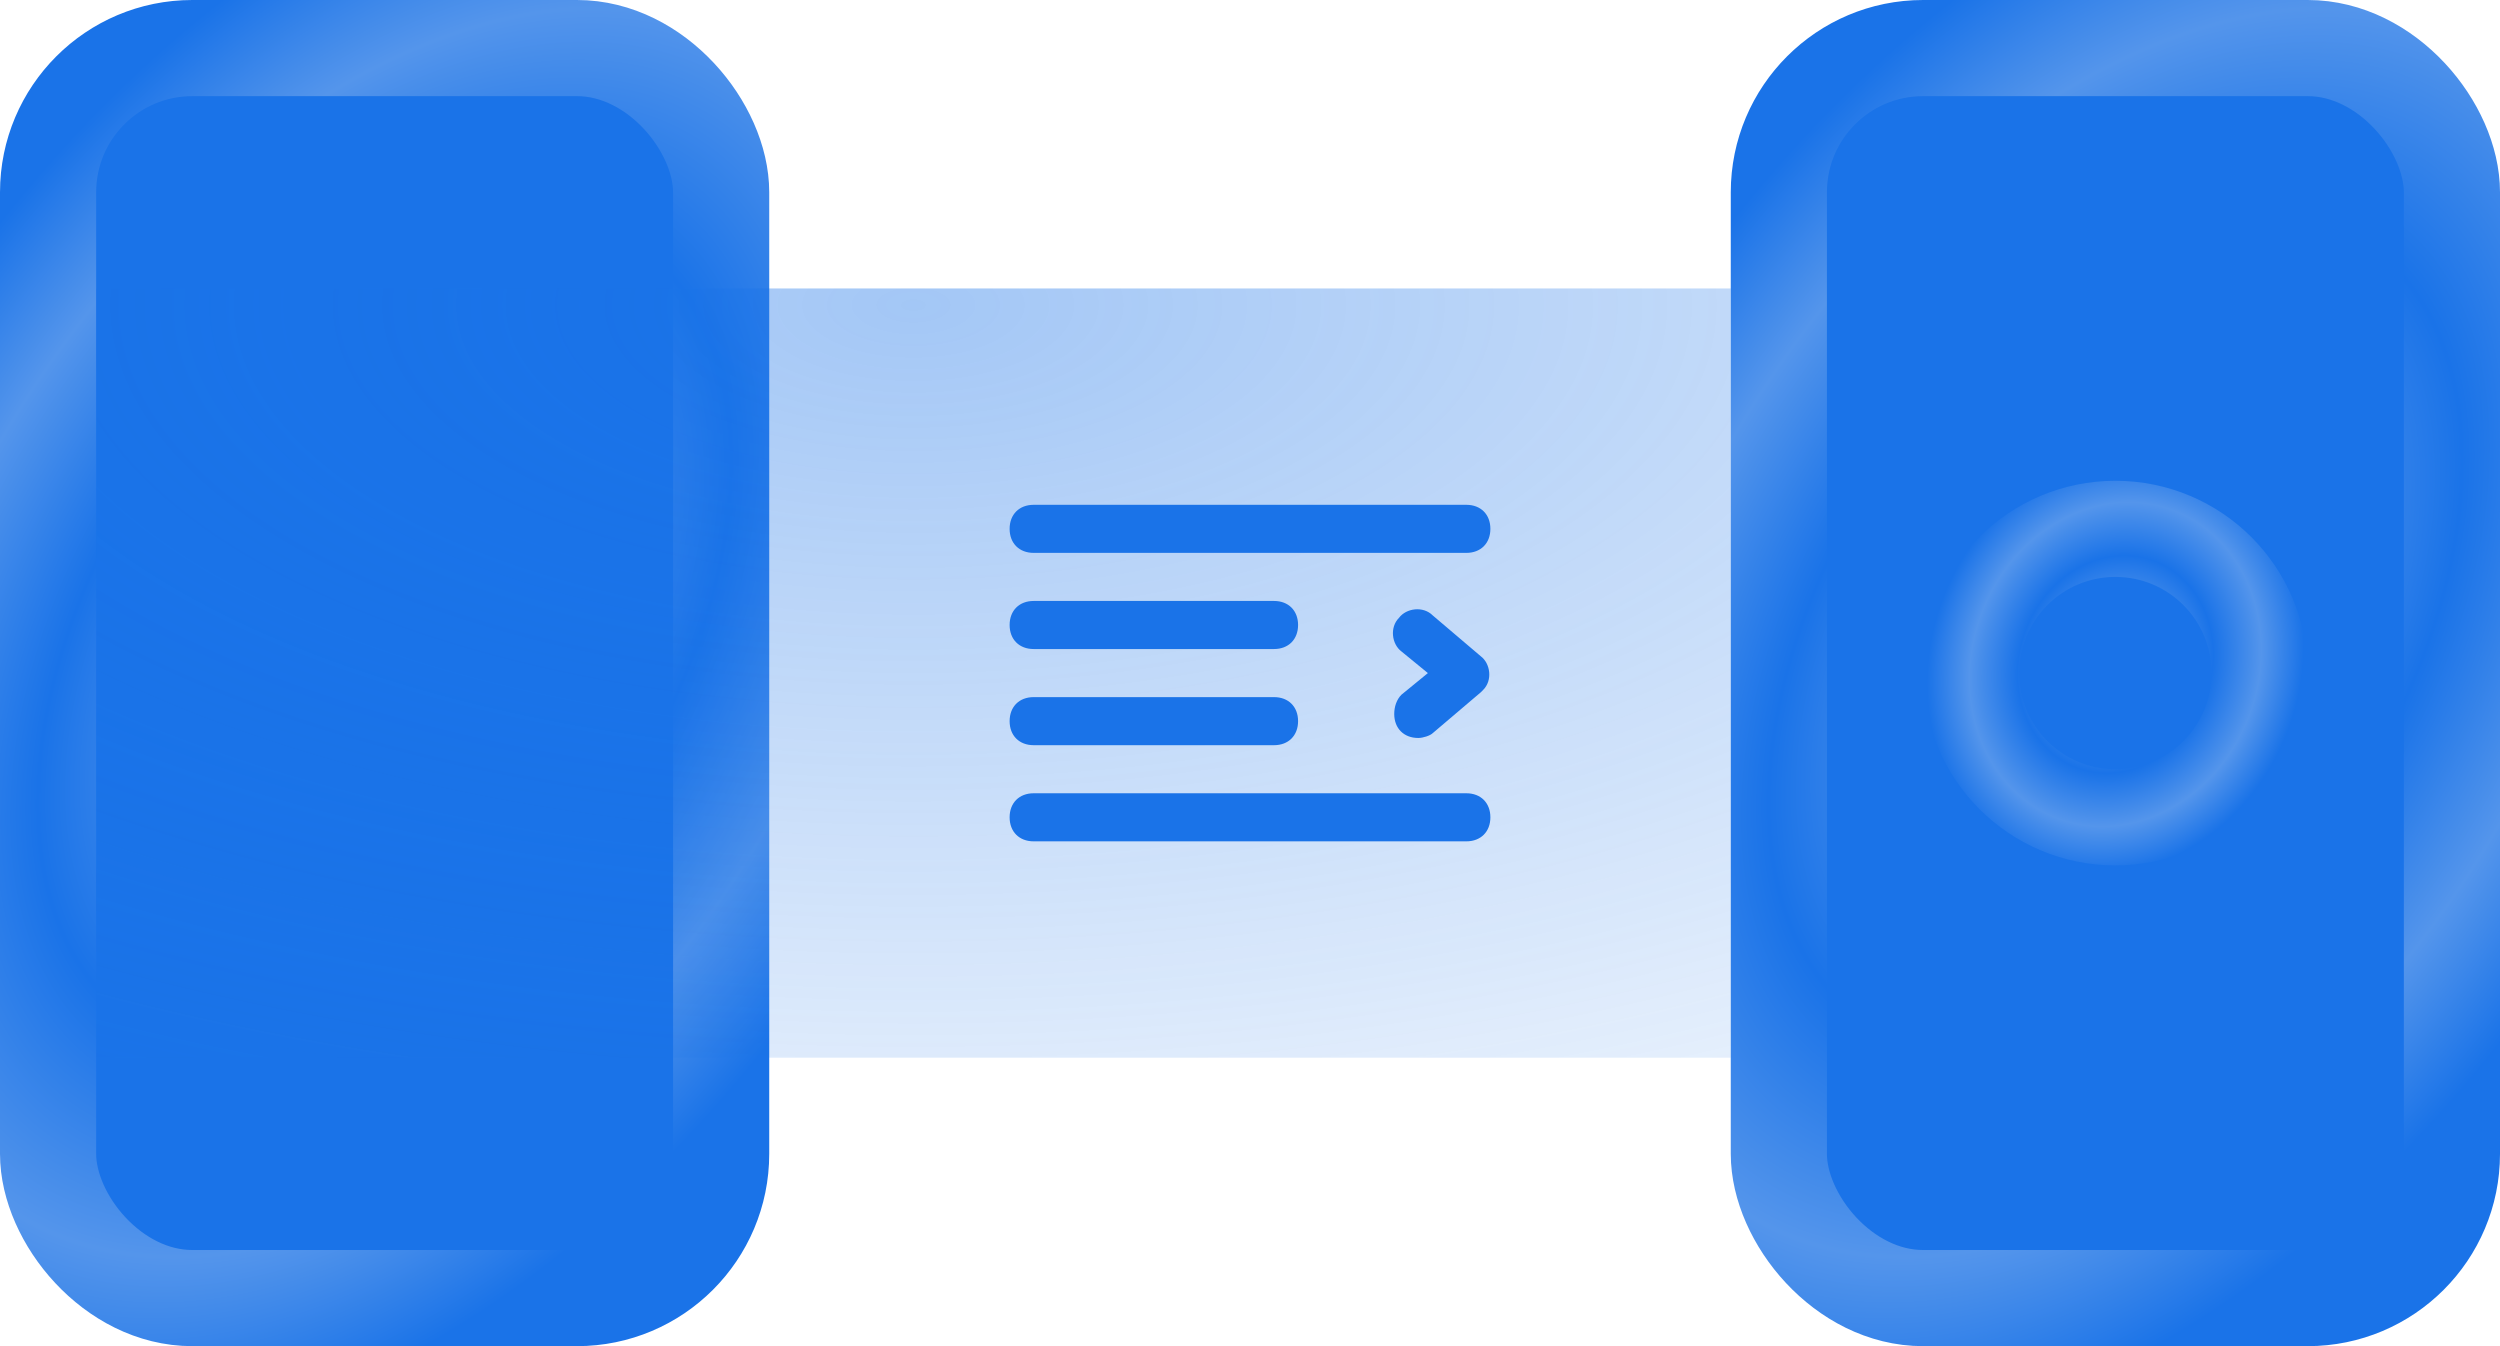
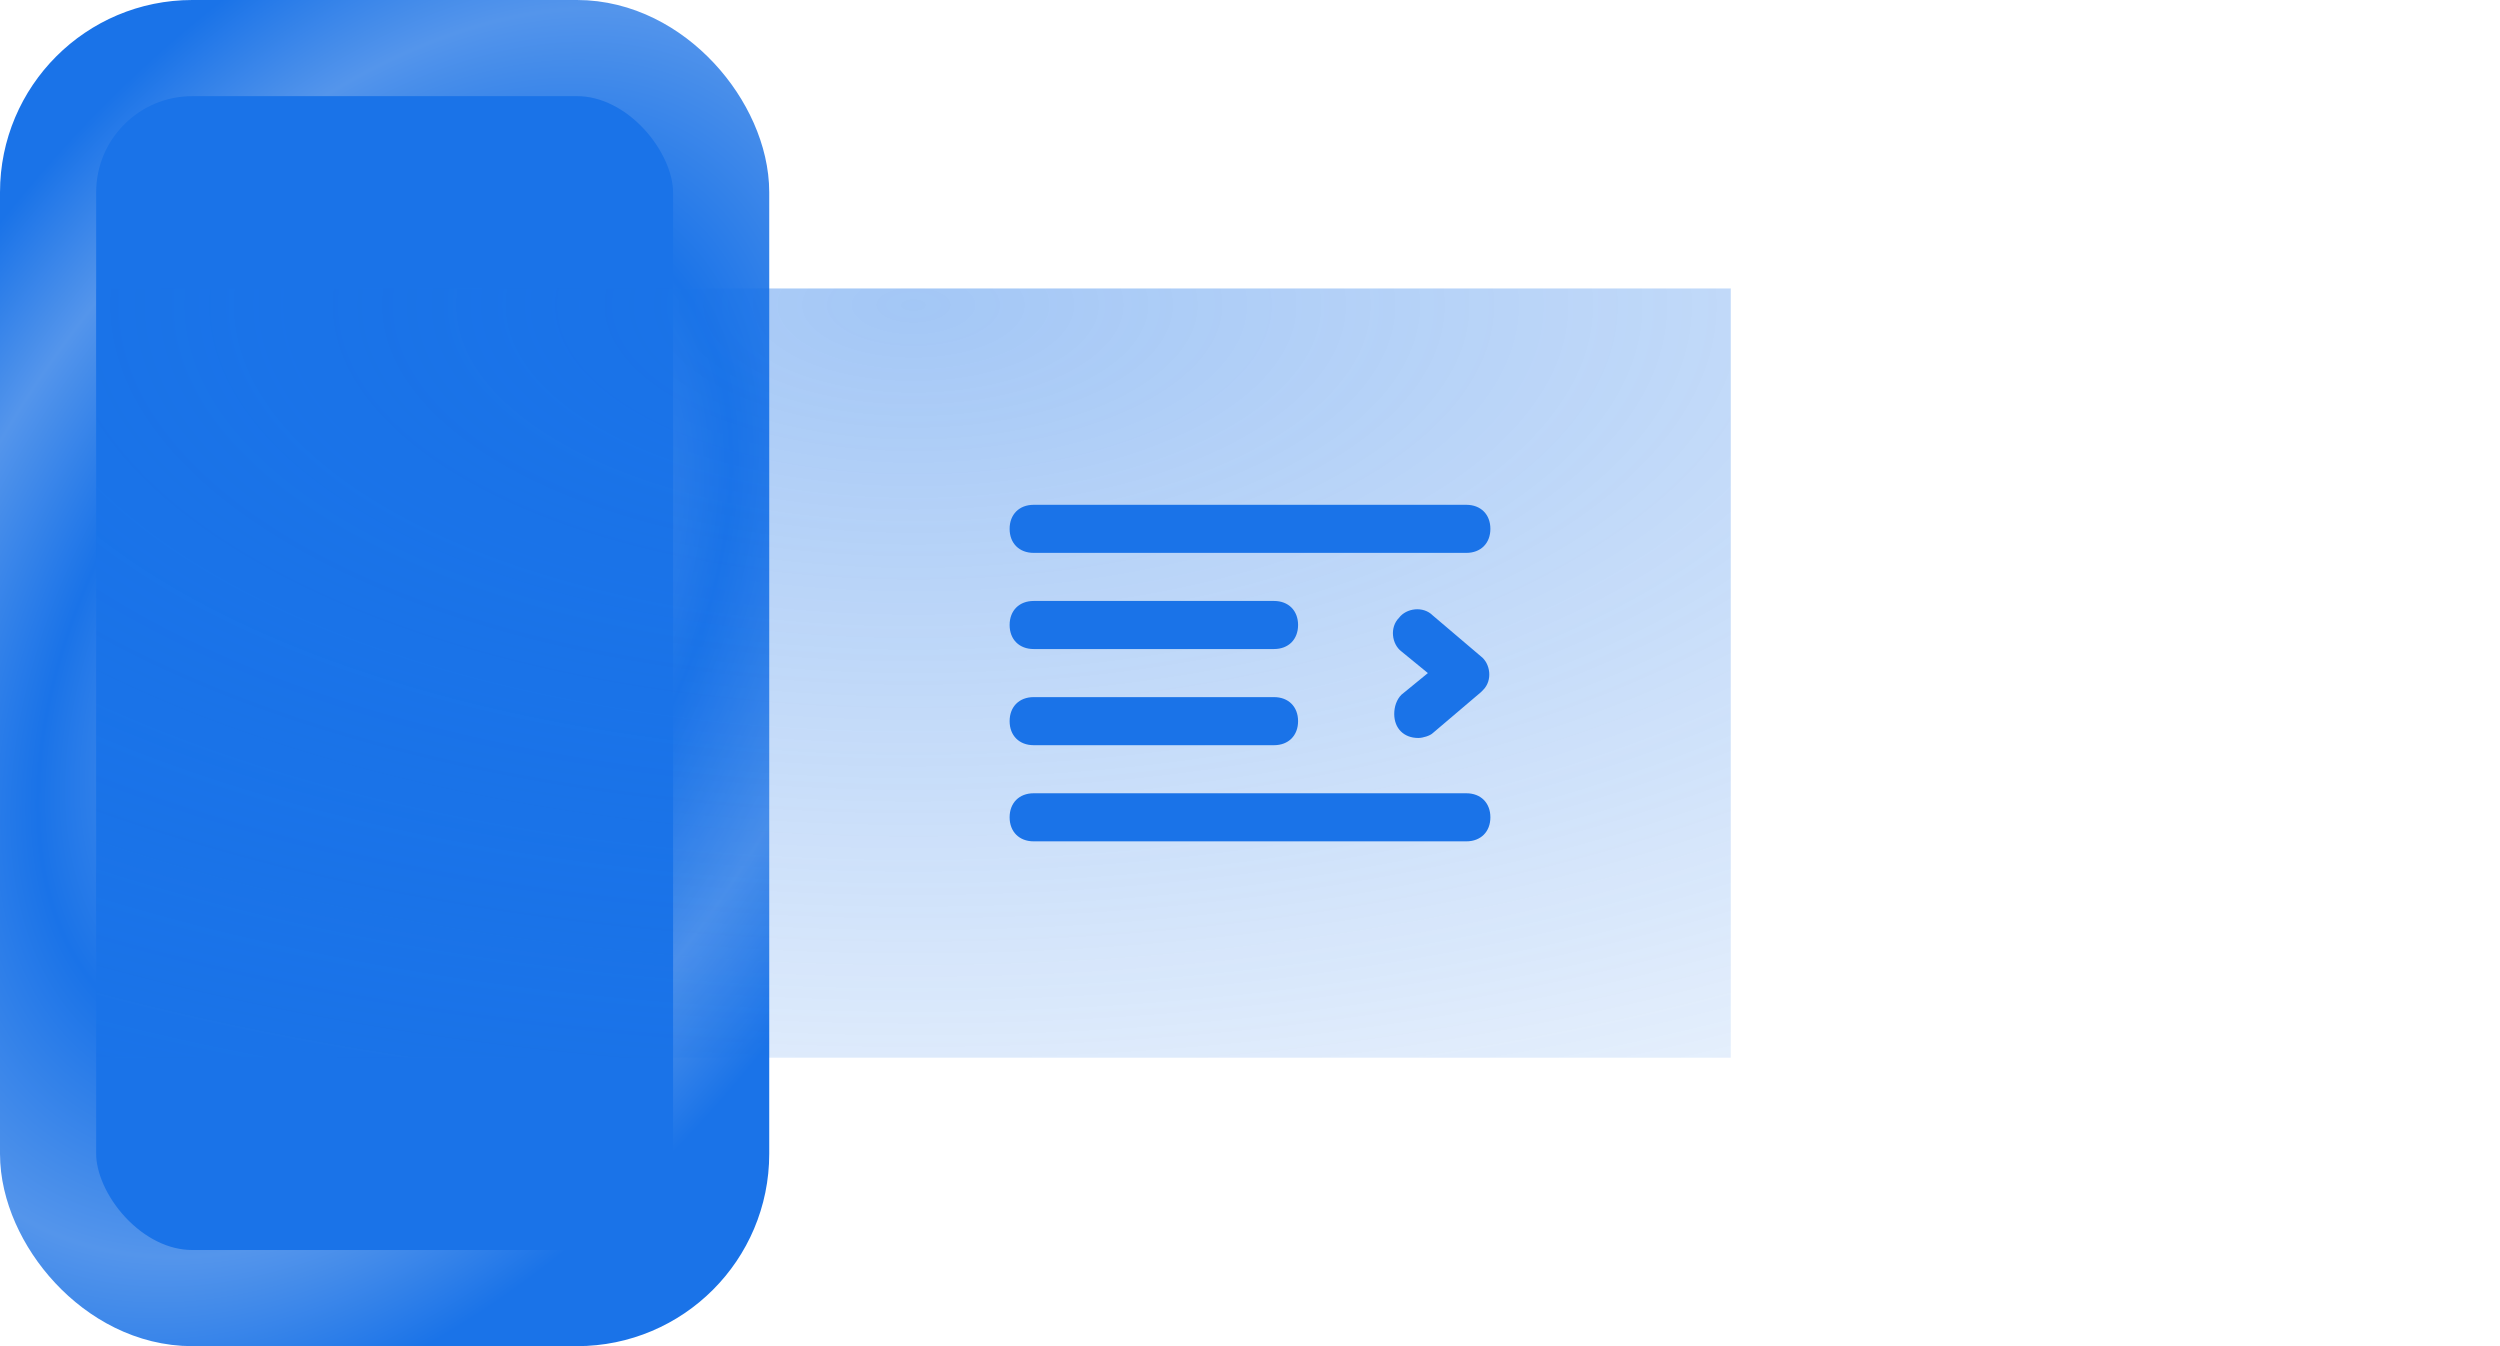
<svg xmlns="http://www.w3.org/2000/svg" width="104" height="56" viewBox="0 0 104 56" fill="none">
  <rect x="2" y="2" width="28" height="52" rx="6" fill="#1A73E8" stroke="url(#paint0_angular_1648_25232)" stroke-width="4" />
  <g filter="url(#filter0_b_1648_25232)">
    <rect x="4" y="12" width="68" height="32" fill="url(#paint1_radial_1648_25232)" />
  </g>
  <path d="M43 23H61C61.6 23 62 22.6 62 22C62 21.4 61.6 21 61 21H43C42.4 21 42 21.4 42 22C42 22.6 42.4 23 43 23ZM43 27H53C53.6 27 54 26.6 54 26C54 25.4 53.6 25 53 25H43C42.4 25 42 25.4 42 26C42 26.6 42.4 27 43 27ZM61 33H43C42.4 33 42 33.4 42 34C42 34.6 42.4 35 43 35H61C61.6 35 62 34.6 62 34C62 33.4 61.6 33 61 33ZM43 31H53C53.6 31 54 30.6 54 30C54 29.4 53.6 29 53 29H43C42.4 29 42 29.4 42 30C42 30.6 42.4 31 43 31ZM58 29.7C58 30.3 58.4 30.7 59 30.7C59.2 30.7 59.5 30.6 59.6 30.5L61.6 28.8L61.7 28.7C62.1 28.3 62 27.6 61.6 27.3L59.6 25.6C59.2 25.2 58.5 25.3 58.2 25.7C57.8 26.1 57.9 26.8 58.3 27.1L59.4 28L58.3 28.9C58.1 29.1 58 29.4 58 29.7Z" fill="#1A73E8" />
-   <rect x="74" y="2" width="28" height="52" rx="6" fill="#1A73E8" stroke="url(#paint2_angular_1648_25232)" stroke-width="4" />
-   <circle cx="88" cy="28" r="6" fill="#1A73E8" stroke="url(#paint3_angular_1648_25232)" stroke-width="4" />
  <defs>
    <filter id="filter0_b_1648_25232" x="-24" y="-16" width="124" height="88" filterUnits="userSpaceOnUse" color-interpolation-filters="sRGB">
      <feFlood flood-opacity="0" result="BackgroundImageFix" />
      <feGaussianBlur in="BackgroundImageFix" stdDeviation="14" />
      <feComposite in2="SourceAlpha" operator="in" result="effect1_backgroundBlur_1648_25232" />
      <feBlend mode="normal" in="SourceGraphic" in2="effect1_backgroundBlur_1648_25232" result="shape" />
    </filter>
    <radialGradient id="paint0_angular_1648_25232" cx="0" cy="0" r="1" gradientUnits="userSpaceOnUse" gradientTransform="translate(16 26.32) rotate(-147.393) scale(22.863 36.91)">
      <stop stop-color="#1A73E8" />
      <stop offset="0.27" stop-color="#5495EB" />
      <stop offset="0.52" stop-color="#1A73E8" />
      <stop offset="0.775" stop-color="#5495EB" />
      <stop offset="1" stop-color="#1A73E8" />
    </radialGradient>
    <radialGradient id="paint1_radial_1648_25232" cx="0" cy="0" r="1" gradientUnits="userSpaceOnUse" gradientTransform="translate(38 12.727) rotate(90) scale(49.455 105.091)">
      <stop stop-color="#1A73E8" stop-opacity="0.4" />
      <stop offset="1" stop-color="#1A73E8" stop-opacity="0" />
    </radialGradient>
    <radialGradient id="paint2_angular_1648_25232" cx="0" cy="0" r="1" gradientUnits="userSpaceOnUse" gradientTransform="translate(88 26.32) rotate(-147.393) scale(22.863 36.91)">
      <stop stop-color="#1A73E8" />
      <stop offset="0.27" stop-color="#5495EB" />
      <stop offset="0.52" stop-color="#1A73E8" />
      <stop offset="0.775" stop-color="#5495EB" />
      <stop offset="1" stop-color="#1A73E8" />
    </radialGradient>
    <radialGradient id="paint3_angular_1648_25232" cx="0" cy="0" r="1" gradientUnits="userSpaceOnUse" gradientTransform="translate(88 27.64) rotate(-159.921) scale(7.69 8.818)">
      <stop stop-color="#1A73E8" />
      <stop offset="0.27" stop-color="#5495EB" />
      <stop offset="0.52" stop-color="#1A73E8" />
      <stop offset="0.775" stop-color="#5495EB" />
      <stop offset="1" stop-color="#1A73E8" />
    </radialGradient>
  </defs>
</svg>